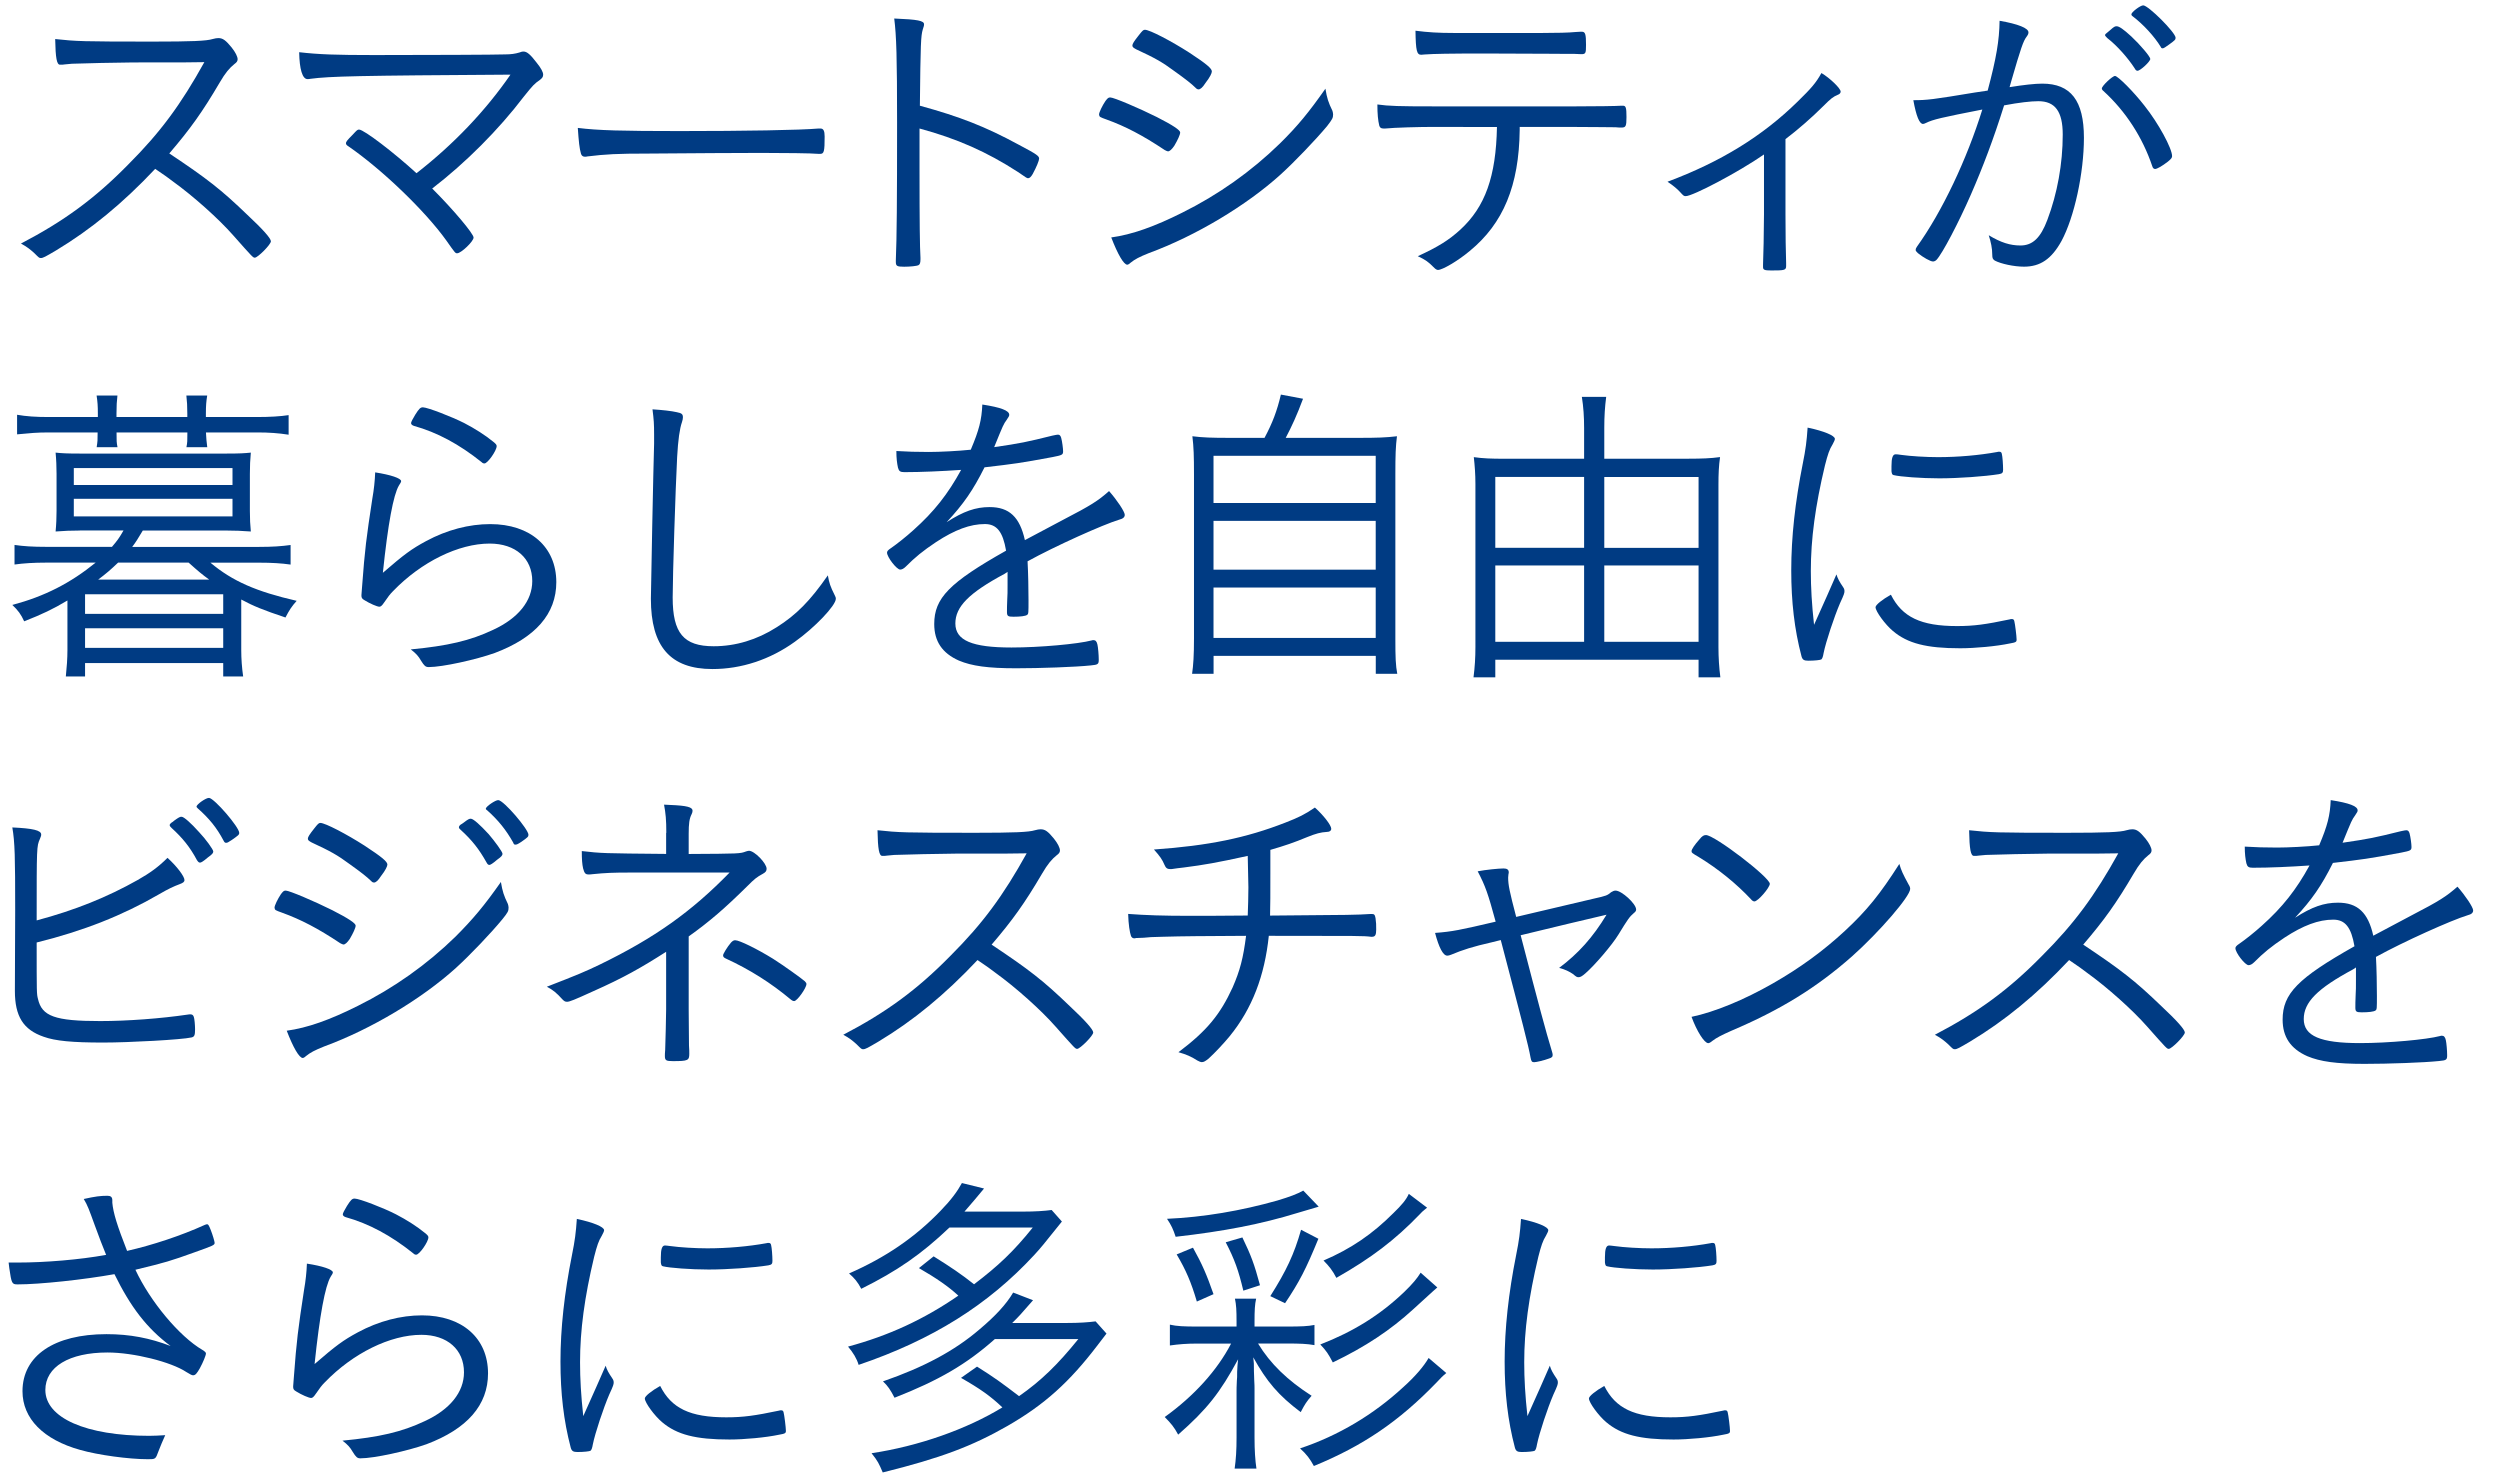
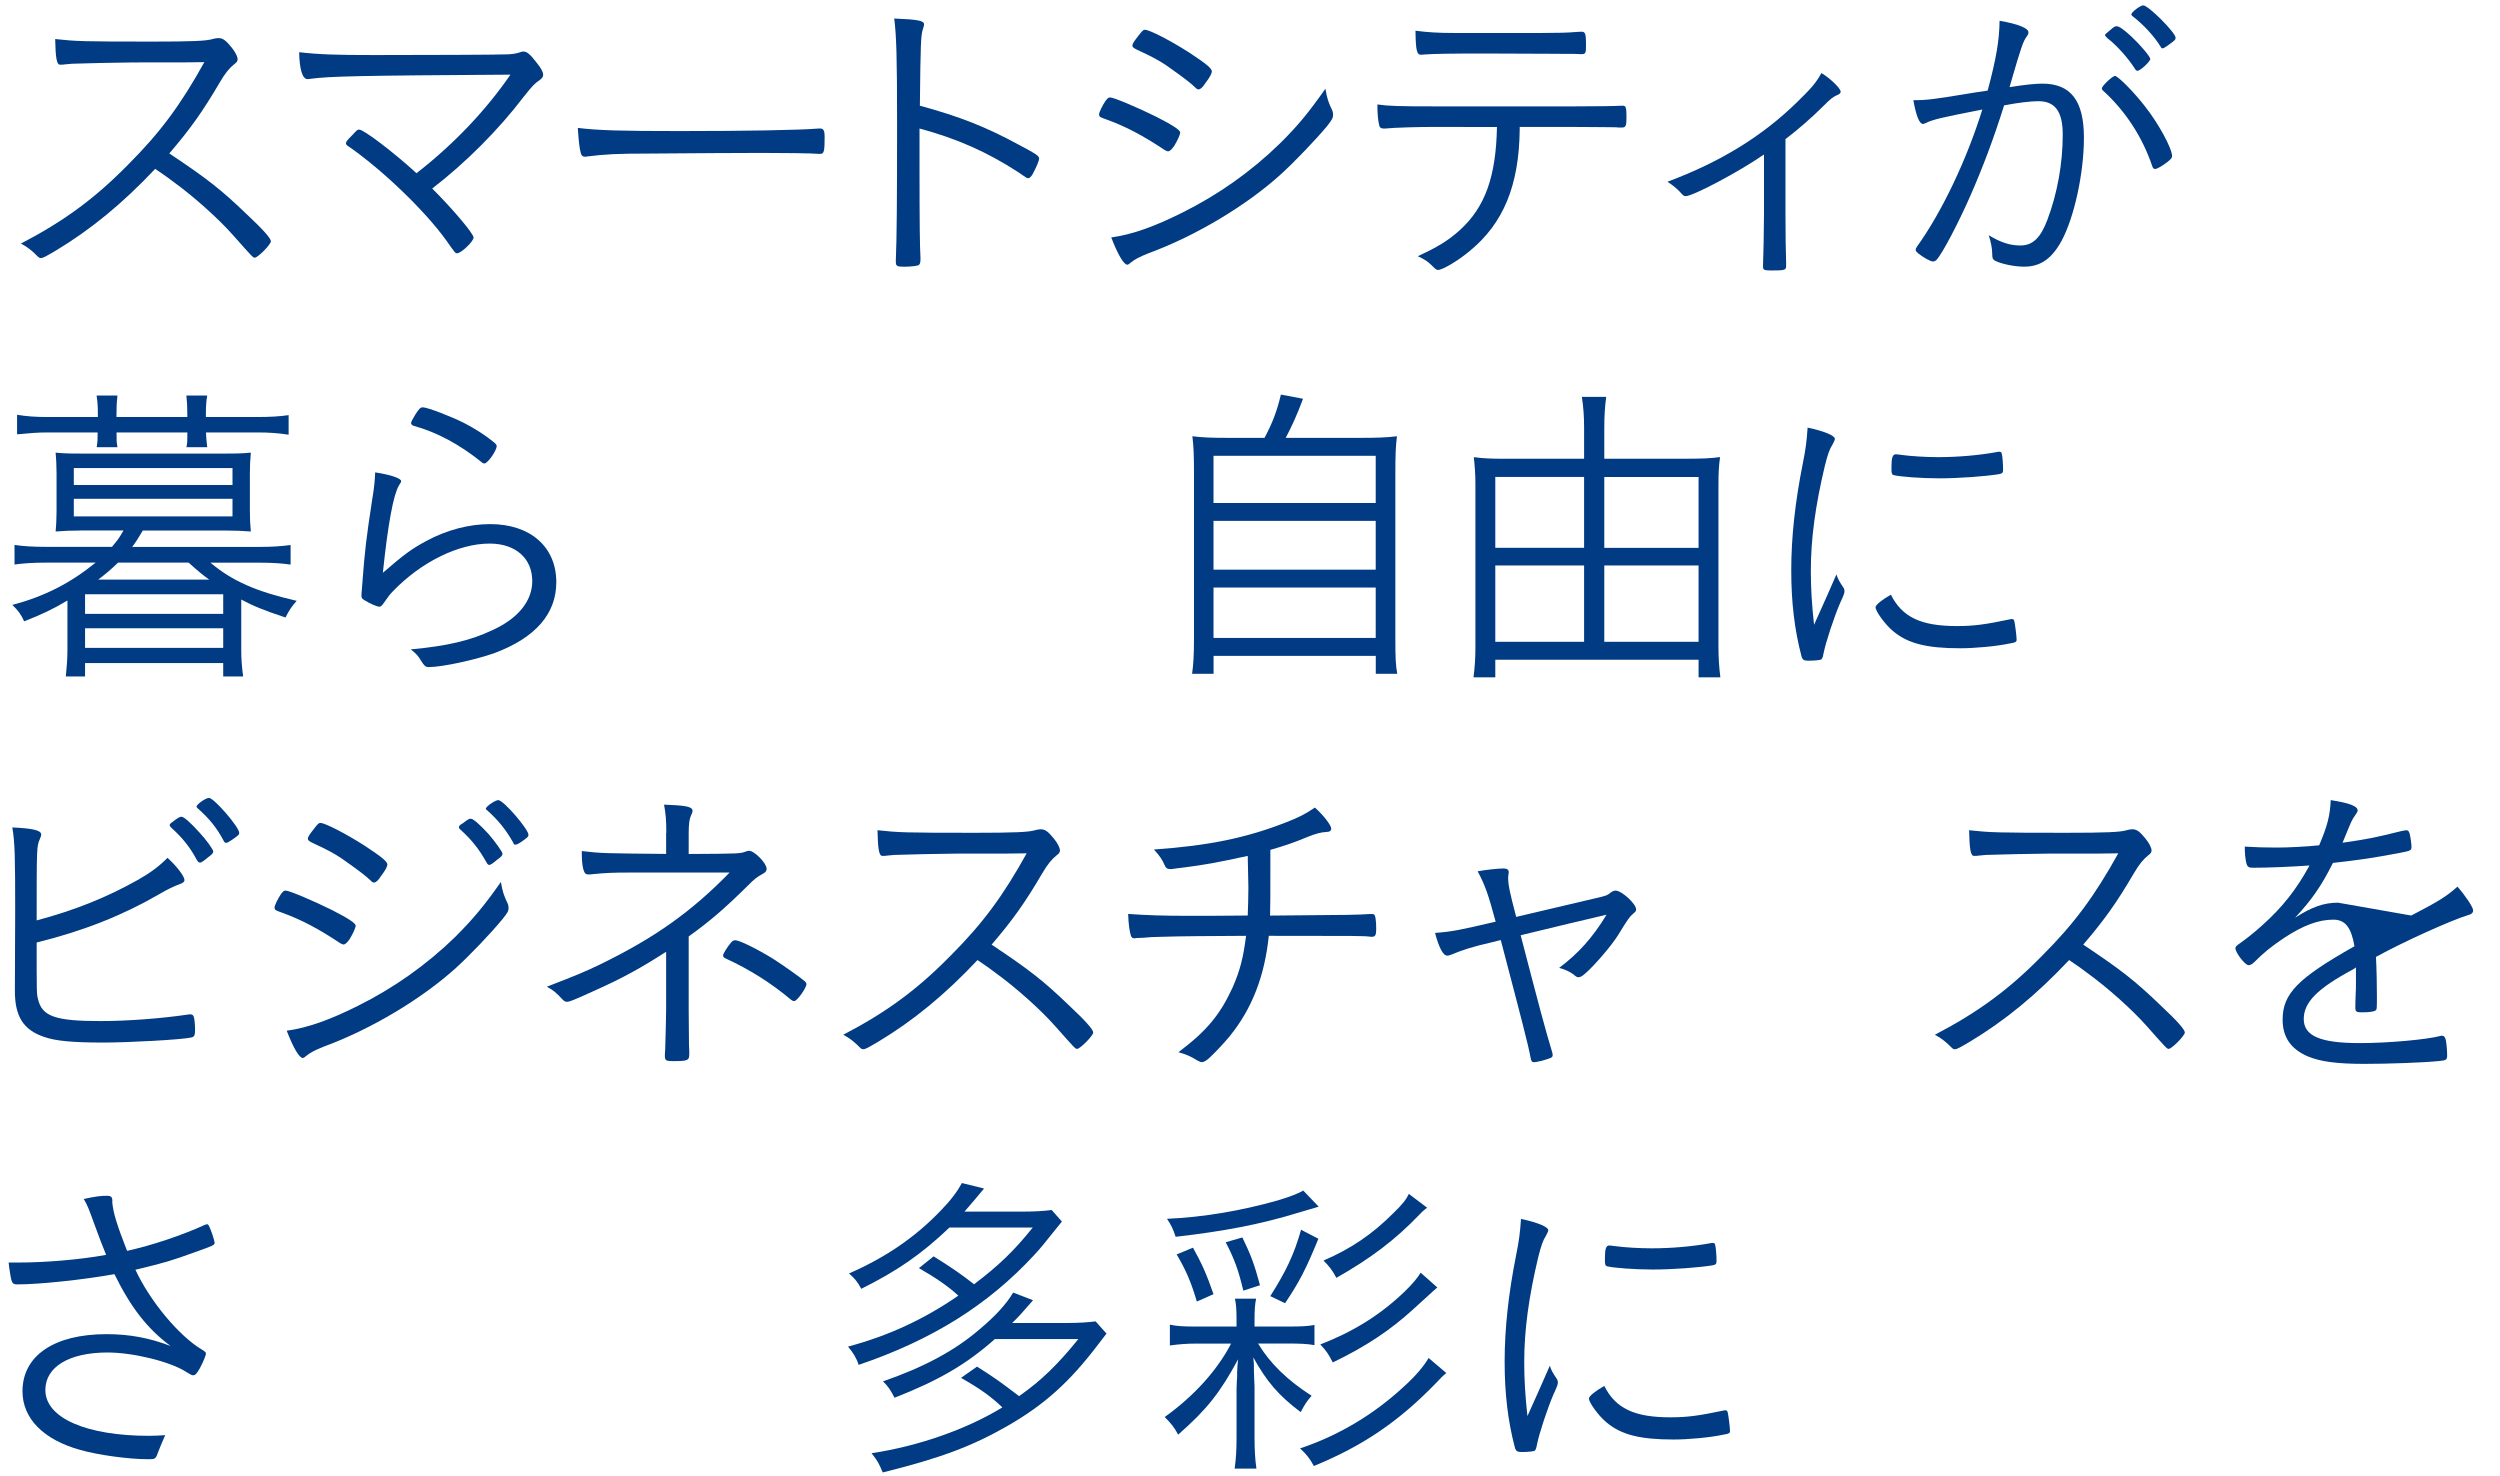
<svg xmlns="http://www.w3.org/2000/svg" version="1.1" id="ロゴB" x="0px" y="0px" width="420px" height="248px" viewBox="0 0 420 248" style="enable-background:new 0 0 420 248;" xml:space="preserve">
  <style type="text/css">
	.st0{fill:#003B83;}
</style>
  <g>
    <path class="st0" d="M9.44,42.06c-1.83,1.08-2.21,1.29-2.58,1.29c-0.27,0-0.32-0.05-1.08-0.81c-0.65-0.59-1.24-1.08-2.26-1.62   c7.22-3.77,12.39-7.54,18.04-13.3c5.39-5.39,8.83-10.07,12.77-17.18c-2.69,0.05-2.69,0.05-11.96,0.05c-2.05,0-8.89,0.16-10.29,0.22   c-0.59,0.05-0.7,0.05-1.19,0.11c-0.38,0.05-0.38,0.05-0.65,0.05c-0.11,0-0.16,0-0.16,0c-0.54,0-0.75-1.08-0.81-4.31   c3.5,0.38,4.58,0.43,16.32,0.43c6.68,0,9.1-0.11,10.13-0.43c0.43-0.11,0.65-0.16,0.97-0.16c0.75,0,1.24,0.38,2.21,1.56   c0.65,0.81,1.02,1.56,1.02,1.99c0,0.32-0.16,0.54-0.54,0.81c-0.81,0.65-1.51,1.45-2.48,3.12c-2.91,4.96-4.96,7.81-8.46,11.9   c6.3,4.2,8.67,6.03,13.14,10.34c2.59,2.42,3.93,3.93,3.93,4.42c0,0.54-2.21,2.75-2.69,2.75c-0.32,0-0.32,0-3.66-3.77   c-2.42-2.75-6.62-6.52-10.13-9.05c-0.54-0.43-1.45-1.08-2.96-2.1C20.59,34.19,15.26,38.55,9.44,42.06z" />
    <path class="st0" d="M85.76,12.54c-25.58,0.16-30.38,0.27-33.61,0.7c-0.16,0.05-0.38,0.05-0.49,0.05c-0.86,0-1.35-1.67-1.4-4.52   c3.29,0.38,6.19,0.48,12.6,0.48c8.56,0,20.74-0.05,21.98-0.11c1.02,0,1.72-0.11,2.42-0.32c0.43-0.16,0.48-0.16,0.7-0.16   c0.59,0,1.18,0.54,2.21,1.89c0.7,0.86,1.08,1.56,1.08,1.99c0,0.38-0.16,0.59-0.59,0.92c-0.86,0.59-1.13,0.86-2.64,2.75   c-4.26,5.6-9.8,11.15-15.41,15.46c3.55,3.55,6.95,7.59,6.95,8.24c0,0.65-2.1,2.64-2.75,2.64c-0.32,0-0.32,0-1.83-2.15   c-3.55-4.96-10.83-11.96-16.48-15.84c-0.27-0.16-0.38-0.32-0.38-0.48c0-0.27,0.22-0.54,1.13-1.45c0.75-0.81,0.81-0.86,1.08-0.86   c0.81,0,5.93,3.93,9.64,7.33C76.23,24.23,81.56,18.62,85.76,12.54z" />
    <path class="st0" d="M114.2,22.02c10.83,0,20.31-0.16,23.32-0.43c0.11,0,0.22,0,0.32,0c0.49,0,0.7,0.38,0.7,1.35   c0,2.53-0.11,2.91-0.75,2.91c-0.05,0-0.16,0-0.27,0c-1.08-0.11-5.92-0.16-9.64-0.16c-0.81,0-14.27,0.05-18.85,0.11   c-5.44,0-7.27,0.11-10.34,0.48c-0.16,0.05-0.32,0.05-0.43,0.05c-0.32,0-0.54-0.16-0.65-0.48c-0.27-0.92-0.38-2.05-0.54-4.36   C100.46,21.91,104.45,22.02,114.2,22.02z" />
    <path class="st0" d="M154.48,28.43c0,9.1,0.05,12.98,0.16,14.87c0,0.11,0,0.22,0,0.27c0,0.59-0.11,0.86-0.32,0.97   c-0.27,0.16-1.46,0.27-2.42,0.27c-1.19,0-1.4-0.11-1.4-0.81c0-0.05,0-0.16,0-0.27c0.16-3.82,0.21-9.91,0.21-23.11   c0-10.99-0.11-14.6-0.48-17.51c3.99,0.16,5.01,0.38,5.01,0.97c0,0.22,0,0.22-0.21,0.86c-0.32,1.08-0.38,2.26-0.49,12.82   c6.68,1.83,10.99,3.5,16.64,6.57c3.07,1.62,3.39,1.89,3.39,2.32c0,0.32-0.43,1.4-1.08,2.59c-0.27,0.48-0.54,0.7-0.75,0.7   s-0.22,0-1.78-1.08c-5.17-3.34-10.13-5.55-16.48-7.27C154.48,22.34,154.48,26.76,154.48,28.43z" />
    <path class="st0" d="M185.72,16.96c0.38-0.48,0.48-0.59,0.81-0.59c0.59,0,4.79,1.78,7.81,3.29c2.75,1.4,3.93,2.21,3.93,2.59   s-0.43,1.29-0.97,2.21c-0.43,0.65-0.81,0.97-1.08,0.97c-0.11,0-0.32-0.11-0.54-0.22c-3.72-2.48-6.62-3.99-9.75-5.12   c-1.18-0.43-1.24-0.43-1.29-0.86C184.64,18.89,185.18,17.76,185.72,16.96z M223.85,18.62c0.05,0.16,0.11,0.43,0.11,0.59   c0,0.59-0.11,0.81-1.02,1.99c-1.94,2.32-5.44,5.98-7.81,8.13c-5.71,5.17-14.22,10.29-22.14,13.2c-1.62,0.65-2.32,1.02-3.07,1.62   c-0.22,0.22-0.43,0.32-0.54,0.32c-0.59,0-1.62-1.78-2.69-4.58c3.5-0.48,7.27-1.83,11.9-4.15c6.09-3.02,11.63-6.95,16.43-11.63   c2.96-2.91,4.9-5.28,7.65-9.21C222.94,16.52,223.15,17.17,223.85,18.62z M202.52,13.94c-0.48,0.75-0.86,1.08-1.18,1.08   c-0.11,0-0.27-0.05-0.43-0.22c-0.75-0.75-1.89-1.62-3.61-2.85c-2.1-1.56-3.29-2.21-6.41-3.66c-0.49-0.27-0.65-0.38-0.65-0.65   c0-0.27,0.27-0.7,1.08-1.72c0.59-0.75,0.75-0.92,1.02-0.92c0.81,0,4.42,1.89,7.43,3.82c2.96,1.94,3.82,2.69,3.82,3.18   C203.6,12.27,203.28,12.97,202.52,13.94z" />
    <path class="st0" d="M240.87,21.32c-2.37,0-6.62,0.11-8.13,0.27c-0.16,0-0.27,0-0.32,0c-0.43,0-0.59-0.16-0.7-0.48   c-0.21-0.86-0.32-1.94-0.32-3.56c1.89,0.27,3.72,0.32,9.37,0.32h23.97c3.23,0,6.89-0.05,7.65-0.11c0.11,0,0.22,0,0.27,0   c0.48,0,0.59,0.32,0.59,1.89s-0.11,1.78-0.86,1.78c-0.21,0-0.54,0-0.97-0.05c-0.92,0-3.61-0.05-6.52-0.05h-9.59   c0,0.22,0,0.22,0,0.48c-0.11,9.37-2.75,15.73-8.4,20.36c-1.99,1.67-4.58,3.18-5.33,3.18c-0.16,0-0.38-0.11-0.59-0.32   c-1.08-1.08-1.45-1.35-2.8-1.99c3.39-1.56,5.22-2.69,7.16-4.47c4.15-3.82,5.98-8.89,6.14-17.24H240.87z M262.04,9.04   c-0.65,0-10.93-0.05-12.55-0.05c-6.03,0-8.56,0.05-10.13,0.16c-0.48,0.05-0.59,0.05-0.59,0.05c-0.75,0-0.92-0.65-0.97-4.04   c2.05,0.27,3.88,0.38,6.46,0.38h14.81c2.32,0,4.58-0.05,5.6-0.16c0.65-0.05,0.97-0.05,1.08-0.05c0.59,0,0.7,0.43,0.7,2.21   c0,1.4-0.05,1.56-0.81,1.56c-0.11,0-0.27,0-1.19-0.05H262.04z" />
    <path class="st0" d="M296.35,25.95c-4.36,3.02-11.96,7-13.14,7c-0.32,0-0.38-0.05-0.97-0.7c-0.38-0.43-1.13-1.08-2.1-1.72   c8.94-3.34,15.94-7.65,21.87-13.47c2.26-2.21,3.07-3.12,3.99-4.79c1.45,0.86,3.23,2.59,3.23,3.12c0,0.22-0.16,0.43-0.49,0.54   c-0.75,0.32-1.13,0.59-2.42,1.89c-1.94,1.94-4.36,4.04-6.36,5.55v12.6c0,3.29,0.05,6.52,0.11,8.24c0,0.22,0,0.38,0,0.48   c0,0.7-0.27,0.75-2.48,0.75c-1.19,0-1.4-0.11-1.4-0.59c0-0.05,0-0.22,0-0.38c0.05-0.75,0.16-6.09,0.16-8.51V25.95z" />
    <path class="st0" d="M335.93,3.49c3.12,0.54,4.85,1.24,4.85,1.94c0,0.22-0.05,0.38-0.32,0.75c-0.54,0.7-0.97,1.94-2.53,7.33   c-0.16,0.54-0.21,0.75-0.32,1.13c2.37-0.38,4.26-0.59,5.49-0.59c4.79,0,7,2.85,7,9.1c0,5.93-1.62,13.36-3.77,17.34   c-1.67,3.02-3.55,4.31-6.3,4.31c-1.67,0-3.88-0.48-4.9-1.02c-0.32-0.22-0.43-0.38-0.43-0.97c0-1.13-0.22-2.1-0.59-3.29   c2.05,1.24,3.61,1.72,5.33,1.72c2.05,0,3.39-1.29,4.52-4.31c1.67-4.42,2.58-9.43,2.58-14.33c0-3.88-1.29-5.6-4.09-5.6   c-1.24,0-3.23,0.22-5.76,0.7c-1.78,5.66-3.55,10.34-5.6,15.03s-4.79,9.91-5.76,10.93c-0.16,0.16-0.38,0.27-0.59,0.27   c-0.43,0-1.67-0.7-2.53-1.4c-0.27-0.27-0.38-0.38-0.38-0.54s0.05-0.32,0.21-0.54c4.26-5.93,8.4-14.71,10.99-23.05   c-6.89,1.35-8.29,1.67-9.48,2.26c-0.22,0.11-0.38,0.16-0.49,0.16c-0.59,0-1.13-1.29-1.62-3.99c2.32,0,3.23-0.11,10.34-1.29   c0.7-0.11,0.7-0.11,2.15-0.32C335.39,9.74,335.88,6.83,335.93,3.49z M361.57,27.89c-1.62-4.79-4.42-9.16-8.19-12.6   c-0.21-0.16-0.27-0.32-0.27-0.43c0-0.43,1.78-2.1,2.21-2.1c0.48,0,3.12,2.64,4.96,5.01c2.32,2.91,4.63,7.16,4.63,8.46   c0,0.27-0.16,0.48-0.7,0.92c-0.97,0.75-1.83,1.24-2.16,1.24C361.84,28.37,361.68,28.27,361.57,27.89z M358.61,11.46   c-1.08-1.67-2.91-3.77-4.58-5.06c-0.21-0.22-0.38-0.38-0.38-0.48c0-0.16,0-0.16,0.86-0.86c0.65-0.59,0.81-0.65,1.08-0.65   c0.43,0,1.13,0.48,2.48,1.72c1.45,1.35,3.18,3.39,3.18,3.77c0,0.43-1.67,1.99-2.15,1.99C358.93,11.89,358.77,11.78,358.61,11.46z    M360.06,0.9c0.86,0,5.44,4.58,5.44,5.44c0,0.32-0.11,0.43-1.08,1.13c-0.59,0.43-0.92,0.65-1.08,0.65c-0.16,0-0.27-0.05-0.32-0.22   c-1.08-1.78-2.96-3.82-4.74-5.17c-0.16-0.11-0.21-0.22-0.21-0.32C358.07,2.04,359.58,0.9,360.06,0.9z" />
    <path class="st0" d="M13.43,89.13c-1.46,0-2.64,0.05-4.09,0.16c0.11-1.08,0.16-2.37,0.16-3.45v-6.25c0-1.08-0.05-2.42-0.16-3.55   c1.08,0.11,1.88,0.16,4.09,0.16h24.62c2.21,0,3.02-0.05,4.09-0.16c-0.11,1.19-0.16,2.21-0.16,3.55v6.25c0,1.35,0.05,2.32,0.16,3.45   c-1.45-0.11-2.75-0.16-4.15-0.16h-14c-0.81,1.35-1.13,1.89-1.78,2.75h21.33c2.21,0,3.77-0.11,5.28-0.32v3.29   c-1.51-0.22-3.18-0.32-5.28-0.32h-8.19c3.72,3.12,7.7,4.85,14.49,6.41c-0.86,0.97-1.24,1.56-1.88,2.8   c-3.72-1.24-5.44-1.94-7.43-3.02v8.51c0,1.45,0.11,2.96,0.32,4.42H37.5v-2.26H14.29v2.26h-3.23c0.16-1.51,0.27-3.07,0.27-4.42   v-8.35c-2.42,1.45-4.26,2.32-7.27,3.5c-0.54-1.19-1.02-1.83-1.99-2.75c5.44-1.45,9.75-3.66,14-7.11H7.77   c-2.15,0-3.82,0.11-5.33,0.32v-3.29c1.51,0.22,3.07,0.32,5.33,0.32h11.04c0.92-1.08,1.19-1.45,1.94-2.75H13.43z M16.44,69.47   c0-1.29-0.05-1.94-0.21-3.02h3.5c-0.11,1.02-0.16,1.62-0.16,3.07v0.54h11.9v-0.54c0-1.35-0.05-2.05-0.16-3.07h3.5   c-0.16,1.02-0.22,1.67-0.22,3.07v0.54h8.62c2.15,0,3.93-0.11,5.28-0.32v3.29c-1.72-0.27-3.34-0.38-5.22-0.38h-8.67   c0.05,1.13,0.11,1.56,0.22,2.48h-3.5c0.16-0.81,0.16-1.02,0.16-2.48h-11.9c0,1.51,0,1.62,0.16,2.48h-3.5   c0.16-1.08,0.16-1.08,0.16-2.48H8.09c-1.83,0-3.07,0.11-5.22,0.32v-3.29c1.51,0.27,3.18,0.38,5.28,0.38h8.29V69.47z M12.4,81.48   h26.66v-2.85H12.4V81.48z M12.4,86.76h26.66V83.8H12.4V86.76z M14.29,103.13H37.5v-3.29H14.29V103.13z M14.29,108.84H37.5v-3.29   H14.29V108.84z M19.84,94.52c-1.24,1.19-1.99,1.83-3.34,2.85h18.64c-1.19-0.86-1.83-1.4-3.45-2.85H19.84z" />
    <path class="st0" d="M67.39,80.83c0,0.16-0.11,0.32-0.38,0.75c-0.92,1.56-1.83,6.41-2.69,14.65c3.61-3.12,4.79-3.99,7.27-5.33   c3.5-1.89,7.22-2.85,10.77-2.85c6.73,0,11.1,3.82,11.1,9.75c0,5.33-3.5,9.32-10.34,11.9c-3.18,1.13-8.78,2.37-11.1,2.37   c-0.54,0-0.75-0.22-1.29-1.08c-0.43-0.75-0.81-1.19-1.72-1.89c6.19-0.59,9.96-1.45,13.84-3.29c4.2-1.94,6.57-4.85,6.57-8.19   c0-3.82-2.8-6.3-7.16-6.3c-5.22,0-11.47,3.07-16.21,7.97c-0.59,0.59-0.81,0.92-1.56,1.99c-0.32,0.48-0.54,0.65-0.75,0.65   c-0.38,0-1.62-0.54-2.48-1.08c-0.48-0.27-0.54-0.43-0.54-0.86c0-0.11,0.05-0.59,0.11-1.45c0.48-6.41,0.7-8.03,1.72-14.76   c0.27-1.51,0.43-3.02,0.48-4.42C65.62,79.76,67.39,80.35,67.39,80.83z M78,71.08c1.78,0.92,3.55,2.05,4.85,3.12   c0.48,0.38,0.59,0.54,0.59,0.75c0,0.75-1.51,2.91-2.05,2.91c-0.16,0-0.32-0.05-0.48-0.22c-3.77-3.02-7.49-5.01-11.37-6.09   c-0.32-0.11-0.48-0.27-0.48-0.48c0-0.16,0.27-0.7,0.7-1.4c0.65-1.02,0.86-1.24,1.29-1.24C71.86,68.45,75.9,70.01,78,71.08z" />
-     <path class="st0" d="M113.71,69.25c0.81,0.16,1.02,0.32,1.02,0.86c0,0.27-0.05,0.43-0.16,0.81c-0.38,1.08-0.65,2.96-0.81,5.87   c-0.27,5.12-0.75,19.98-0.75,23.59c0,5.98,1.83,8.19,6.89,8.19c3.66,0,7.27-1.08,10.56-3.18c3.34-2.1,5.66-4.47,8.62-8.73   c0.22,1.29,0.43,1.89,1.13,3.29c0.16,0.32,0.21,0.43,0.21,0.65c0,1.13-3.55,4.85-6.89,7.22c-4.2,3.02-9,4.58-13.84,4.58   c-7.06,0-10.34-3.77-10.34-11.8c0-1.35,0.43-22.84,0.54-26.07c0-0.38,0-1.08,0-1.56c0-1.72-0.05-2.48-0.27-4.2   C111.34,68.88,112.8,69.04,113.71,69.25z" />
-     <path class="st0" d="M178.56,87.35c4.79-2.48,5.93-3.23,7.76-4.85c1.29,1.45,2.64,3.45,2.64,3.99c0,0.38-0.27,0.65-0.92,0.81   c-2.69,0.81-10.83,4.47-15.41,7c0.11,1.94,0.16,4.79,0.16,6.57c0,2.05,0,2.26-0.22,2.42c-0.27,0.22-1.18,0.32-2.32,0.32   c-0.92,0-1.08-0.11-1.08-0.81c0-0.43,0-1.13,0.05-2.15c0.05-0.54,0.05-1.35,0.05-2.53c0-0.97,0-1.45,0-2.05   c-0.16,0.11-0.21,0.16-0.48,0.32c-6.03,3.23-8.29,5.55-8.29,8.35c0,2.85,2.8,4.04,9.43,4.04c4.74,0,11.2-0.59,13.47-1.19   c0.11-0.05,0.22-0.05,0.32-0.05c0.32,0,0.54,0.22,0.65,0.75c0.11,0.48,0.22,1.78,0.22,2.53c0,0.75-0.11,0.86-1.35,0.97   c-2.53,0.27-8.56,0.48-12.55,0.48c-4.69,0-7.43-0.38-9.59-1.29c-2.8-1.24-4.15-3.23-4.15-6.14c0-4.36,2.53-6.95,12.07-12.33   c-0.54-3.18-1.56-4.47-3.56-4.47c-2.48,0-5.06,0.97-8.19,3.02c-2.26,1.51-3.5,2.53-5.12,4.15c-0.32,0.32-0.65,0.48-0.92,0.48   c-0.59,0-2.21-2.1-2.21-2.85c0-0.22,0.16-0.43,0.65-0.75c1.02-0.7,2.58-1.94,3.77-3.02c3.5-3.12,5.82-6.09,8.03-10.13   c-3.18,0.22-6.73,0.38-9.53,0.38c-0.7,0-0.92-0.16-1.08-0.75c-0.16-0.75-0.27-1.56-0.27-2.8c1.94,0.11,3.23,0.16,5.44,0.16   c1.83,0,5.01-0.16,7.06-0.38c1.4-3.29,1.83-5.01,1.94-7.59c3.12,0.48,4.52,1.02,4.52,1.72c0,0.22-0.05,0.27-0.43,0.86   c-0.54,0.75-0.54,0.75-2.1,4.58c4.47-0.65,5.44-0.86,9.8-1.94c0.49-0.11,0.81-0.16,0.92-0.16c0.27,0,0.43,0.16,0.54,0.54   c0.16,0.59,0.32,1.78,0.32,2.26c0,0.59-0.16,0.65-1.78,0.97c-5.49,1.02-6.36,1.13-11.42,1.72c-1.94,3.88-3.55,6.19-6.36,9.21   c2.85-1.83,4.85-2.53,7.22-2.53c3.29,0,5.06,1.67,5.92,5.55L178.56,87.35z" />
    <path class="st0" d="M212.44,73.56c1.35-2.53,2.1-4.52,2.75-7.27l3.72,0.7c-1.02,2.75-1.89,4.63-2.91,6.57h12.44   c2.8,0,4.47-0.05,6.25-0.27c-0.22,1.72-0.27,3.18-0.27,6.41v27.58c0,3.18,0.05,4.52,0.32,5.92h-3.61v-3.02h-27.25v3.02h-3.61   c0.21-1.45,0.32-3.12,0.32-5.98V79.7c0-3.02-0.05-4.63-0.27-6.41c1.72,0.22,3.34,0.27,6.14,0.27H212.44z M203.87,84.5h27.25v-7.92   h-27.25V84.5z M203.87,95.7h27.25v-8.19h-27.25V95.7z M203.87,107.17h27.25v-8.46h-27.25V107.17z" />
    <path class="st0" d="M283.75,77.06c2.05,0,3.66-0.05,5.22-0.27c-0.21,1.45-0.27,2.8-0.27,4.63v27.31c0,1.72,0.11,3.45,0.32,5.06   h-3.66v-2.96h-34.15v2.96h-3.66c0.22-1.72,0.32-3.29,0.32-5.12V81.32c0-1.67-0.11-3.07-0.27-4.52c1.51,0.22,3.02,0.27,5.06,0.27   h13.47v-5.17c0-1.83-0.11-3.56-0.38-5.23h4.09c-0.22,1.72-0.32,3.23-0.32,5.23v5.17H283.75z M251.21,80.13v11.9h14.92v-11.9H251.21   z M251.21,95v12.82h14.92V95H251.21z M285.36,92.04v-11.9h-15.84v11.9H285.36z M285.36,107.82V95h-15.84v12.82H285.36z" />
    <path class="st0" d="M306.96,100.06c1.24-2.85,1.24-2.85,1.56-3.56c0.22,0.7,0.48,1.19,1.13,2.15c0.16,0.22,0.22,0.43,0.22,0.65   c0,0.32-0.05,0.54-0.75,2.05c-0.97,2.26-2.37,6.46-2.75,8.35c-0.11,0.65-0.22,0.92-0.38,1.08c-0.16,0.11-1.13,0.22-2.21,0.22   c-0.7,0-0.97-0.16-1.13-0.75c-1.19-4.52-1.72-9.16-1.72-14.44c0-5.55,0.65-11.47,1.94-17.94c0.49-2.42,0.65-3.72,0.81-6.03   c2.8,0.59,4.58,1.35,4.58,1.89c0,0.16-0.11,0.43-0.38,0.92c-0.54,0.86-0.81,1.67-1.29,3.55c-1.62,6.79-2.37,12.33-2.37,17.72   c0,2.8,0.16,5.6,0.54,9.05L306.96,100.06z M328.77,105.18c2.85,0,4.79-0.27,8.89-1.13c0.11-0.05,0.22-0.05,0.32-0.05   c0.27,0,0.38,0.11,0.43,0.38c0.11,0.38,0.38,2.53,0.38,3.07c0,0.38-0.11,0.48-1.13,0.65c-2.26,0.48-5.87,0.81-8.35,0.81   c-5.66,0-8.83-0.81-11.31-2.91c-1.29-1.08-2.91-3.29-2.91-3.99c0-0.38,1.13-1.29,2.58-2.1   C319.56,103.67,322.69,105.18,328.77,105.18z M319.4,76.42c1.56,0.22,4.2,0.38,6.19,0.38c3.39,0,6.95-0.32,9.91-0.86   c0.22-0.05,0.22-0.05,0.38-0.05c0.27,0,0.38,0.11,0.43,0.38c0.11,0.38,0.21,1.83,0.21,2.64c0,0.48-0.11,0.65-0.7,0.75   c-2.37,0.38-6.79,0.7-10.02,0.7c-3.02,0-6.57-0.27-7.65-0.54c-0.27-0.05-0.32-0.22-0.38-0.65c0-0.22,0-0.38,0-0.59   c0-0.11,0-0.22,0-0.27c0-1.4,0.21-1.99,0.7-1.99C318.65,76.31,318.97,76.36,319.4,76.42z" />
    <path class="st0" d="M2.55,152.85c0-8.83-0.05-11.37-0.48-13.84c3.45,0.16,4.85,0.48,4.85,1.19c0,0.22-0.05,0.32-0.22,0.75   c-0.54,1.24-0.54,1.24-0.54,13.68c6.46-1.72,11.9-3.93,16.97-6.79c2.1-1.19,3.5-2.21,5.01-3.72c1.56,1.4,2.85,3.12,2.85,3.72   c0,0.32-0.22,0.48-0.81,0.7c-1.02,0.38-1.94,0.81-3.5,1.72c-6.03,3.5-12.66,6.14-20.52,8.08c0,8.62,0,8.62,0.22,9.48   c0.65,2.91,2.85,3.72,10.45,3.72c4.58,0,10.23-0.43,14.65-1.08c0.27-0.05,0.38-0.05,0.49-0.05c0.32,0,0.48,0.11,0.59,0.43   c0.11,0.27,0.21,1.4,0.21,2.1c0,0.97-0.11,1.24-0.59,1.35c-1.62,0.38-10.5,0.86-14.87,0.86c-5.17,0-8.03-0.27-9.96-0.97   c-3.45-1.18-4.85-3.45-4.85-7.7L2.55,152.85z M28.83,138.19c0.11-0.05,0.27-0.16,0.43-0.32c0.75-0.54,1.02-0.7,1.29-0.65   c0.38,0.05,1.51,1.02,2.91,2.59c1.08,1.13,2.37,2.91,2.37,3.23c0,0.27-0.16,0.48-0.92,1.02c-0.75,0.65-1.13,0.86-1.29,0.86   c-0.22,0-0.32-0.11-0.54-0.43c-1.18-2.21-2.42-3.72-4.25-5.39c-0.22-0.22-0.32-0.32-0.32-0.48S28.62,138.36,28.83,138.19z    M35.13,134.05c0.86,0.05,5.06,4.9,5.06,5.87c0,0.32-0.16,0.43-1.24,1.19c-0.65,0.43-0.75,0.48-0.97,0.48   c-0.16,0-0.27-0.05-0.43-0.38c-1.13-2.15-2.42-3.72-4.31-5.39c-0.16-0.16-0.22-0.22-0.22-0.32   C33.03,135.12,34.65,133.99,35.13,134.05z" />
    <path class="st0" d="M47.2,150.21c0.38-0.48,0.48-0.59,0.81-0.59c0.59,0,4.79,1.78,7.81,3.29c2.75,1.4,3.93,2.21,3.93,2.59   s-0.43,1.29-0.97,2.21c-0.43,0.65-0.81,0.97-1.08,0.97c-0.11,0-0.32-0.11-0.54-0.22c-3.72-2.48-6.63-3.99-9.75-5.12   c-1.18-0.43-1.24-0.43-1.29-0.86C46.12,152.14,46.66,151.01,47.2,150.21z M85.33,151.88c0.05,0.16,0.11,0.43,0.11,0.59   c0,0.59-0.11,0.81-1.02,1.94c-1.94,2.37-5.44,6.03-7.81,8.19c-5.71,5.17-14.22,10.29-22.14,13.2c-1.62,0.65-2.32,1.02-3.07,1.62   c-0.22,0.22-0.43,0.32-0.54,0.32c-0.59,0-1.62-1.78-2.69-4.58c3.5-0.48,7.27-1.83,11.9-4.15c6.09-3.02,11.63-6.95,16.43-11.63   c2.96-2.96,4.9-5.28,7.65-9.21C84.42,149.77,84.63,150.42,85.33,151.88z M64,147.19c-0.48,0.75-0.86,1.08-1.18,1.08   c-0.11,0-0.27-0.05-0.43-0.22c-0.75-0.75-1.89-1.62-3.61-2.85c-2.1-1.56-3.29-2.21-6.41-3.66c-0.49-0.27-0.65-0.38-0.65-0.65   c0-0.27,0.27-0.7,1.08-1.72c0.59-0.75,0.75-0.92,1.02-0.92c0.81,0,4.42,1.89,7.43,3.82c2.96,1.94,3.83,2.69,3.83,3.18   C65.08,145.52,64.76,146.22,64,147.19z M77.41,138.52c0.11-0.05,0.27-0.16,0.49-0.32c0.7-0.54,0.97-0.7,1.24-0.65   c0.43,0.05,1.51,1.02,2.96,2.59c1.02,1.19,2.32,2.96,2.32,3.29c0,0.27-0.16,0.48-0.92,1.02c-0.75,0.65-1.13,0.86-1.29,0.86   c-0.16,0-0.32-0.11-0.48-0.43c-1.24-2.21-2.42-3.72-4.31-5.44c-0.21-0.16-0.32-0.32-0.32-0.43   C77.09,138.84,77.2,138.68,77.41,138.52z M83.72,134.42c0.92,0.05,5.06,4.9,5.06,5.82c0,0.32-0.11,0.43-1.18,1.18   c-0.65,0.43-0.81,0.48-1.02,0.48c-0.16,0-0.27-0.05-0.38-0.38c-1.19-2.1-2.48-3.72-4.36-5.39c-0.16-0.11-0.22-0.16-0.22-0.27   C81.61,135.5,83.28,134.37,83.72,134.42z" />
    <path class="st0" d="M111.94,139.92c0-2.21-0.11-3.29-0.38-4.74l0.97,0.05c2.91,0.11,3.82,0.38,3.82,0.97   c0,0.16-0.05,0.38-0.16,0.59c-0.38,0.75-0.49,1.56-0.49,3.29v3.39c8.62-0.05,8.62-0.05,9.64-0.43c0.16-0.05,0.38-0.11,0.49-0.11   c0.92,0,2.96,2.1,2.96,3.02c0,0.38-0.16,0.59-0.65,0.86c-0.92,0.48-1.4,0.86-2.58,2.05c-3.77,3.72-6.3,5.92-9.86,8.46v12.28   c0,1.89,0.05,4.9,0.05,6.03c0.05,0.65,0.05,1.08,0.05,1.4c0,1.13-0.22,1.24-2.75,1.24c-1.13,0-1.35-0.11-1.35-0.86   c0-0.16,0-0.59,0.05-1.02c0.05-1.24,0.16-5.82,0.16-6.79v-9.7c-4.2,2.69-7.27,4.42-12.23,6.62c-3.18,1.45-3.99,1.78-4.42,1.78   c-0.32,0-0.48-0.11-0.75-0.38c-1.02-1.13-1.62-1.62-2.64-2.15c5.28-2.05,6.41-2.53,8.89-3.72c9.21-4.47,15.41-8.89,21.81-15.46   h-16.8c-2.64,0-4.04,0.05-6.19,0.27c-0.22,0.05-0.59,0.05-0.7,0.05c-0.54,0-0.7-0.22-0.92-1.02c-0.16-0.7-0.22-1.56-0.22-2.91   c3.34,0.38,3.5,0.38,14.17,0.48V139.92z M122.82,158.34c0.27-0.27,0.43-0.38,0.7-0.38c0.7,0,3.66,1.45,6.36,3.12   c1.78,1.13,4.79,3.29,5.33,3.77c0.21,0.22,0.27,0.32,0.27,0.48c0,0.65-1.56,2.85-2.05,2.85c-0.16,0-0.32-0.05-0.59-0.27   c-3.29-2.75-6.84-5.01-10.93-6.89c-0.32-0.16-0.43-0.27-0.43-0.54C121.47,160.28,122.17,159.09,122.82,158.34z" />
    <path class="st0" d="M147.59,174.98c-1.83,1.08-2.21,1.29-2.58,1.29c-0.27,0-0.32-0.05-1.08-0.81c-0.65-0.59-1.24-1.08-2.26-1.62   c7.22-3.77,12.39-7.54,18.04-13.3c5.39-5.39,8.83-10.07,12.77-17.18c-2.69,0.05-2.69,0.05-11.96,0.05c-2.05,0-8.89,0.16-10.29,0.22   c-0.59,0.05-0.7,0.05-1.19,0.11c-0.38,0.05-0.38,0.05-0.65,0.05c-0.11,0-0.16,0-0.16,0c-0.54,0-0.75-1.08-0.81-4.31   c3.5,0.38,4.58,0.43,16.32,0.43c6.68,0,9.1-0.11,10.13-0.43c0.43-0.11,0.65-0.16,0.97-0.16c0.75,0,1.24,0.38,2.21,1.56   c0.65,0.81,1.02,1.56,1.02,1.99c0,0.32-0.16,0.54-0.54,0.81c-0.81,0.65-1.51,1.45-2.48,3.12c-2.91,4.96-4.96,7.81-8.46,11.9   c6.3,4.2,8.67,6.03,13.14,10.34c2.59,2.42,3.93,3.93,3.93,4.42c0,0.54-2.21,2.75-2.69,2.75c-0.32,0-0.32,0-3.66-3.77   c-2.42-2.75-6.62-6.52-10.13-9.05c-0.54-0.43-1.45-1.08-2.96-2.1C158.74,167.12,153.41,171.48,147.59,174.98z" />
    <path class="st0" d="M198.87,145.74c-0.86,0.11-1.45,0.16-1.72,0.22c-0.22,0.05-0.38,0.05-0.54,0.05c-0.48,0-0.75-0.16-0.97-0.7   c-0.38-0.92-0.81-1.51-1.78-2.59c9.21-0.65,15.46-1.94,22.08-4.52c2.21-0.86,3.23-1.35,4.96-2.53c1.4,1.24,2.75,2.96,2.75,3.56   c0,0.32-0.27,0.54-0.81,0.54c-0.92,0.05-1.78,0.27-3.23,0.86c-2.21,0.92-3.77,1.45-6.19,2.15c0,0.32,0,0.32,0,1.94   c0,0.22,0,0.92,0,1.99c0,3.77,0,5.12-0.05,7.11c14.22-0.11,14.22-0.11,16.91-0.27c0.05,0,0.16,0,0.16,0c0.43,0,0.54,0.11,0.65,0.7   c0.11,0.81,0.11,1.08,0.11,1.94s-0.16,1.19-0.7,1.19c-0.05,0-0.11,0-0.16,0c-1.35-0.16-1.83-0.16-17.18-0.16   c-0.7,6.73-2.8,12.23-6.57,16.86c-0.92,1.13-2.53,2.85-3.55,3.77c-0.54,0.43-0.81,0.59-1.13,0.59c-0.22,0-0.43-0.11-0.75-0.27   c-1.08-0.7-1.88-1.02-3.18-1.4c4.74-3.56,7-6.3,9.1-10.88c1.24-2.85,1.78-4.9,2.26-8.67c-7.7,0.05-10.34,0.05-14.11,0.16   c-1.88,0.05-2.05,0.05-3.07,0.16c-0.86,0.05-0.86,0.05-1.29,0.05c-0.16,0.05-0.27,0.05-0.32,0.05c-0.27,0-0.43-0.16-0.54-0.38   c-0.22-0.65-0.43-1.94-0.48-3.72c2.91,0.22,5.92,0.32,10.34,0.32c2.15,0,4.96,0,9.75-0.05c0.05-1.51,0.11-3.12,0.11-4.74   c0-0.38-0.05-2.15-0.11-5.28C204.41,144.93,202.31,145.3,198.87,145.74z" />
    <path class="st0" d="M250.68,158.29c-3.29,0.75-4.96,1.29-6.89,2.1c-0.27,0.11-0.49,0.16-0.65,0.16c-0.7,0-1.4-1.35-2.05-3.82   c2.91-0.22,4.15-0.48,10.18-1.89c-1.29-4.74-1.72-5.98-3.02-8.46c1.4-0.27,3.55-0.48,4.36-0.48c0.59,0,0.86,0.22,0.86,0.65   c0,0.05,0,0.16-0.05,0.32c0,0.16-0.05,0.43-0.05,0.54c0,1.24,0.22,2.32,1.35,6.63l13.04-3.07c2.15-0.48,2.26-0.54,2.91-1.08   c0.27-0.16,0.48-0.27,0.75-0.27c1.02,0,3.45,2.21,3.45,3.18c0,0.22-0.11,0.38-0.38,0.59c-0.75,0.65-0.97,0.97-2.59,3.61   c-1.08,1.78-4.04,5.22-5.55,6.52c-0.54,0.48-0.86,0.65-1.13,0.65c-0.32,0-0.38-0.05-0.97-0.54c-0.54-0.38-1.4-0.81-2.32-1.02   c3.23-2.42,5.66-5.12,7.97-8.94c-3.66,0.86-8.46,1.99-14.43,3.45c3.12,12.01,4.25,16.21,5.22,19.39c0.11,0.38,0.16,0.54,0.16,0.7   c0,0.32-0.11,0.48-0.7,0.65c-0.7,0.27-2.05,0.59-2.42,0.59s-0.48-0.16-0.59-0.75c-0.38-2.1-1.35-5.82-5.01-19.77L250.68,158.29z" />
-     <path class="st0" d="M294.74,151.44c-0.16,0-0.38-0.11-0.59-0.38c-2.37-2.53-5.44-5.06-8.73-7.06c-1.19-0.7-1.24-0.75-1.24-1.02   c0-0.27,0.48-1.02,1.35-1.99c0.43-0.54,0.7-0.7,1.08-0.7c1.51,0.05,10.72,7.11,10.72,8.19   C297.32,149.13,295.33,151.44,294.74,151.44z M320.64,148.59c0.21,0.32,0.27,0.54,0.27,0.75c0,1.24-5.17,7.22-9.75,11.31   c-6.03,5.33-12.12,9.05-20.36,12.55c-1.56,0.7-2.42,1.13-3.12,1.67c-0.32,0.27-0.54,0.38-0.7,0.38c-0.65,0-1.94-2.05-2.8-4.42   c3.88-0.81,8.83-2.85,13.63-5.6c4.63-2.64,8.51-5.49,12.12-8.83c3.72-3.45,5.92-6.19,9.16-11.26   C319.4,146.22,319.67,146.81,320.64,148.59z" />
    <path class="st0" d="M330.98,174.98c-1.83,1.08-2.21,1.29-2.58,1.29c-0.27,0-0.32-0.05-1.08-0.81c-0.65-0.59-1.24-1.08-2.26-1.62   c7.22-3.77,12.39-7.54,18.04-13.3c5.39-5.39,8.83-10.07,12.77-17.18c-2.69,0.05-2.69,0.05-11.96,0.05c-2.05,0-8.89,0.16-10.29,0.22   c-0.59,0.05-0.7,0.05-1.19,0.11c-0.38,0.05-0.38,0.05-0.65,0.05c-0.11,0-0.16,0-0.16,0c-0.54,0-0.75-1.08-0.81-4.31   c3.5,0.38,4.58,0.43,16.32,0.43c6.68,0,9.1-0.11,10.13-0.43c0.43-0.11,0.65-0.16,0.97-0.16c0.75,0,1.24,0.38,2.21,1.56   c0.65,0.81,1.02,1.56,1.02,1.99c0,0.32-0.16,0.54-0.54,0.81c-0.81,0.65-1.51,1.45-2.48,3.12c-2.91,4.96-4.96,7.81-8.46,11.9   c6.3,4.2,8.67,6.03,13.14,10.34c2.59,2.42,3.93,3.93,3.93,4.42c0,0.54-2.21,2.75-2.69,2.75c-0.32,0-0.32,0-3.66-3.77   c-2.42-2.75-6.62-6.52-10.13-9.05c-0.54-0.43-1.45-1.08-2.96-2.1C342.13,167.12,336.8,171.48,330.98,174.98z" />
-     <path class="st0" d="M405.09,153.81c4.79-2.48,5.92-3.23,7.76-4.85c1.29,1.45,2.64,3.45,2.64,3.99c0,0.38-0.27,0.65-0.92,0.81   c-2.69,0.81-10.83,4.47-15.41,7c0.11,1.94,0.16,4.79,0.16,6.57c0,2.05,0,2.26-0.22,2.42c-0.27,0.22-1.18,0.32-2.32,0.32   c-0.92,0-1.08-0.11-1.08-0.81c0-0.43,0-1.13,0.05-2.15c0.05-0.54,0.05-1.35,0.05-2.53c0-0.97,0-1.45,0-2.05   c-0.16,0.11-0.21,0.16-0.48,0.32c-6.03,3.23-8.29,5.55-8.29,8.35c0,2.85,2.8,4.04,9.43,4.04c4.74,0,11.2-0.59,13.47-1.19   c0.11-0.05,0.22-0.05,0.32-0.05c0.32,0,0.54,0.22,0.65,0.75c0.11,0.48,0.22,1.78,0.22,2.53c0,0.75-0.11,0.86-1.35,0.97   c-2.53,0.27-8.56,0.48-12.55,0.48c-4.69,0-7.43-0.38-9.59-1.29c-2.8-1.24-4.15-3.23-4.15-6.14c0-4.36,2.53-6.95,12.07-12.33   c-0.54-3.18-1.56-4.47-3.56-4.47c-2.48,0-5.06,0.97-8.19,3.02c-2.26,1.51-3.5,2.53-5.12,4.15c-0.32,0.32-0.65,0.48-0.92,0.48   c-0.59,0-2.21-2.1-2.21-2.85c0-0.22,0.16-0.43,0.65-0.75c1.02-0.7,2.58-1.94,3.77-3.02c3.5-3.12,5.82-6.09,8.03-10.13   c-3.18,0.22-6.73,0.38-9.53,0.38c-0.7,0-0.92-0.16-1.08-0.75c-0.16-0.75-0.27-1.56-0.27-2.8c1.94,0.11,3.23,0.16,5.44,0.16   c1.83,0,5.01-0.16,7.06-0.38c1.4-3.29,1.83-5.01,1.94-7.59c3.12,0.48,4.52,1.02,4.52,1.72c0,0.22-0.05,0.27-0.43,0.86   c-0.54,0.75-0.54,0.75-2.1,4.58c4.47-0.65,5.44-0.86,9.8-1.94c0.49-0.11,0.81-0.16,0.92-0.16c0.27,0,0.43,0.16,0.54,0.54   c0.16,0.59,0.32,1.78,0.32,2.26c0,0.59-0.16,0.65-1.78,0.97c-5.49,1.02-6.36,1.13-11.42,1.72c-1.94,3.88-3.55,6.19-6.36,9.21   c2.85-1.83,4.85-2.53,7.22-2.53c3.29,0,5.06,1.67,5.92,5.55L405.09,153.81z" />
+     <path class="st0" d="M405.09,153.81c4.79-2.48,5.92-3.23,7.76-4.85c1.29,1.45,2.64,3.45,2.64,3.99c0,0.38-0.27,0.65-0.92,0.81   c-2.69,0.81-10.83,4.47-15.41,7c0.11,1.94,0.16,4.79,0.16,6.57c0,2.05,0,2.26-0.22,2.42c-0.27,0.22-1.18,0.32-2.32,0.32   c-0.92,0-1.08-0.11-1.08-0.81c0-0.43,0-1.13,0.05-2.15c0.05-0.54,0.05-1.35,0.05-2.53c0-0.97,0-1.45,0-2.05   c-0.16,0.11-0.21,0.16-0.48,0.32c-6.03,3.23-8.29,5.55-8.29,8.35c0,2.85,2.8,4.04,9.43,4.04c4.74,0,11.2-0.59,13.47-1.19   c0.11-0.05,0.22-0.05,0.32-0.05c0.32,0,0.54,0.22,0.65,0.75c0.11,0.48,0.22,1.78,0.22,2.53c0,0.75-0.11,0.86-1.35,0.97   c-2.53,0.27-8.56,0.48-12.55,0.48c-4.69,0-7.43-0.38-9.59-1.29c-2.8-1.24-4.15-3.23-4.15-6.14c0-4.36,2.53-6.95,12.07-12.33   c-0.54-3.18-1.56-4.47-3.56-4.47c-2.48,0-5.06,0.97-8.19,3.02c-2.26,1.51-3.5,2.53-5.12,4.15c-0.32,0.32-0.65,0.48-0.92,0.48   c-0.59,0-2.21-2.1-2.21-2.85c0-0.22,0.16-0.43,0.65-0.75c1.02-0.7,2.58-1.94,3.77-3.02c3.5-3.12,5.82-6.09,8.03-10.13   c-3.18,0.22-6.73,0.38-9.53,0.38c-0.7,0-0.92-0.16-1.08-0.75c-0.16-0.75-0.27-1.56-0.27-2.8c1.94,0.11,3.23,0.16,5.44,0.16   c1.83,0,5.01-0.16,7.06-0.38c1.4-3.29,1.83-5.01,1.94-7.59c3.12,0.48,4.52,1.02,4.52,1.72c0,0.22-0.05,0.27-0.43,0.86   c-0.54,0.75-0.54,0.75-2.1,4.58c4.47-0.65,5.44-0.86,9.8-1.94c0.49-0.11,0.81-0.16,0.92-0.16c0.27,0,0.43,0.16,0.54,0.54   c0.16,0.59,0.32,1.78,0.32,2.26c0,0.59-0.16,0.65-1.78,0.97c-5.49,1.02-6.36,1.13-11.42,1.72c-1.94,3.88-3.55,6.19-6.36,9.21   c2.85-1.83,4.85-2.53,7.22-2.53L405.09,153.81z" />
    <path class="st0" d="M15.9,205.79c-0.92-2.53-1.18-3.29-1.83-4.36c1.94-0.43,2.8-0.54,3.99-0.54c0.54,0,0.81,0.22,0.81,0.75   c0,0.05,0,0.05,0,0.43c0.16,1.72,0.81,3.82,2.48,8.08c4.26-0.97,9-2.53,13.04-4.36c0.22-0.11,0.32-0.11,0.43-0.11   c0.16,0,0.27,0.16,0.59,0.97c0.32,0.81,0.65,1.94,0.65,2.15c0,0.38-0.27,0.48-3.29,1.56c-4.2,1.51-4.9,1.72-10.02,2.96   c2.48,5.33,7.38,11.2,11.26,13.47c0.43,0.27,0.59,0.43,0.59,0.59c0,0.32-0.49,1.51-1.02,2.48c-0.49,0.86-0.75,1.19-1.13,1.19   c-0.21,0-0.43-0.11-1.13-0.54c-2.58-1.72-8.89-3.29-13.25-3.29c-6.46,0-10.45,2.42-10.45,6.3c0,4.69,6.84,7.7,17.45,7.7   c0.81,0,1.67-0.05,2.69-0.11c-0.38,0.81-0.86,1.99-1.13,2.69c-0.49,1.35-0.49,1.35-1.78,1.35c-3.23,0-8.35-0.7-11.37-1.56   c-6.19-1.72-9.7-5.28-9.7-9.86c0-5.98,5.33-9.59,14.11-9.59c3.93,0,7.27,0.65,10.77,1.99c-3.99-2.96-6.73-6.57-9.43-12.07   c-5.12,0.92-12.55,1.72-16.27,1.72c-0.97,0-1.02-0.16-1.4-2.75c-0.05-0.48-0.05-0.54-0.11-0.92c0.65,0,1.18,0,1.51,0   c4.63,0,10.45-0.48,14.87-1.29C17.25,209.4,16.66,207.89,15.9,205.79z" />
-     <path class="st0" d="M55.92,213.76c0,0.16-0.11,0.32-0.38,0.75c-0.92,1.56-1.83,6.41-2.69,14.65c3.61-3.12,4.79-3.99,7.27-5.33   c3.5-1.89,7.22-2.85,10.77-2.85c6.73,0,11.1,3.82,11.1,9.75c0,5.33-3.5,9.32-10.34,11.9c-3.18,1.13-8.78,2.37-11.1,2.37   c-0.54,0-0.75-0.22-1.29-1.08c-0.43-0.75-0.81-1.19-1.72-1.89c6.19-0.59,9.96-1.45,13.84-3.29c4.2-1.94,6.57-4.85,6.57-8.19   c0-3.82-2.8-6.3-7.16-6.3c-5.22,0-11.47,3.07-16.21,7.97c-0.59,0.59-0.81,0.92-1.56,1.99c-0.32,0.48-0.54,0.65-0.75,0.65   c-0.38,0-1.62-0.54-2.48-1.08c-0.48-0.27-0.54-0.43-0.54-0.86c0-0.11,0.05-0.59,0.11-1.45c0.48-6.41,0.7-8.03,1.72-14.76   c0.27-1.51,0.43-3.02,0.48-4.42C54.15,212.68,55.92,213.28,55.92,213.76z M66.53,204.01c1.78,0.92,3.55,2.05,4.85,3.12   c0.48,0.38,0.59,0.54,0.59,0.75c0,0.75-1.51,2.91-2.05,2.91c-0.16,0-0.32-0.05-0.48-0.22c-3.77-3.02-7.49-5.01-11.37-6.09   c-0.32-0.11-0.48-0.27-0.48-0.48c0-0.16,0.27-0.7,0.7-1.4c0.65-1.02,0.86-1.24,1.29-1.24C60.39,201.37,64.43,202.93,66.53,204.01z" />
-     <path class="st0" d="M100.19,232.99c1.24-2.85,1.24-2.85,1.56-3.55c0.21,0.7,0.48,1.18,1.13,2.15c0.16,0.22,0.22,0.43,0.22,0.65   c0,0.32-0.05,0.54-0.75,2.05c-0.97,2.26-2.37,6.46-2.75,8.35c-0.11,0.65-0.22,0.92-0.38,1.08c-0.16,0.11-1.13,0.22-2.21,0.22   c-0.7,0-0.97-0.16-1.13-0.75c-1.19-4.52-1.72-9.16-1.72-14.44c0-5.55,0.65-11.47,1.94-17.94c0.49-2.42,0.65-3.72,0.81-6.03   c2.8,0.59,4.58,1.35,4.58,1.89c0,0.16-0.11,0.43-0.38,0.92c-0.54,0.86-0.81,1.67-1.29,3.55c-1.62,6.79-2.37,12.33-2.37,17.72   c0,2.8,0.16,5.6,0.54,9.05L100.19,232.99z M122.01,238.11c2.85,0,4.79-0.27,8.89-1.13c0.11-0.05,0.22-0.05,0.32-0.05   c0.27,0,0.38,0.11,0.43,0.38c0.11,0.38,0.38,2.53,0.38,3.07c0,0.38-0.11,0.48-1.13,0.65c-2.26,0.48-5.87,0.81-8.35,0.81   c-5.66,0-8.83-0.81-11.31-2.91c-1.29-1.08-2.91-3.29-2.91-3.99c0-0.38,1.13-1.29,2.58-2.1C112.8,236.6,115.92,238.11,122.01,238.11   z M112.64,209.34c1.56,0.22,4.2,0.38,6.19,0.38c3.39,0,6.95-0.32,9.91-0.86c0.22-0.05,0.22-0.05,0.38-0.05   c0.27,0,0.38,0.11,0.43,0.38c0.11,0.38,0.22,1.83,0.22,2.64c0,0.48-0.11,0.65-0.7,0.75c-2.37,0.38-6.79,0.7-10.02,0.7   c-3.02,0-6.57-0.27-7.65-0.54c-0.27-0.05-0.32-0.22-0.38-0.65c0-0.22,0-0.38,0-0.59c0-0.11,0-0.22,0-0.27c0-1.4,0.21-1.99,0.7-1.99   C111.88,209.24,112.21,209.29,112.64,209.34z" />
    <path class="st0" d="M156.85,211.07c2.85,1.78,4.69,3.02,6.79,4.69c4.04-3.07,6.62-5.49,9.86-9.53h-14   c-4.69,4.47-8.73,7.27-14.81,10.29c-0.59-1.13-1.13-1.78-2.05-2.58c6.14-2.69,11.04-6.03,15.35-10.5c1.83-1.89,2.85-3.29,3.61-4.69   l3.72,0.92c-0.48,0.59-0.59,0.7-1.62,1.94c-0.65,0.75-1.02,1.19-1.67,1.94h9.8c2.1,0,3.66-0.11,4.85-0.27l1.72,1.94   c-3.23,4.04-3.55,4.42-4.63,5.6c-7.76,8.4-17.13,14.27-29.52,18.48c-0.32-1.08-0.92-2.05-1.78-3.07   c6.79-1.83,12.66-4.52,18.53-8.56c-1.62-1.51-3.72-2.96-6.62-4.63L156.85,211.07z M167.14,224.96c-4.79,4.25-9.43,6.95-16.86,9.86   c-0.7-1.35-1.13-1.99-1.94-2.75c6.84-2.37,12.01-5.12,16.21-8.73c2.69-2.26,4.52-4.25,5.66-6.19l3.34,1.29   c-2.26,2.59-2.26,2.59-3.5,3.82h9.16c2.1,0,3.61-0.11,4.85-0.27l1.83,2.05c-0.59,0.75-0.59,0.75-1.45,1.89   c-4.79,6.3-9,10.07-15.19,13.63c-5.92,3.39-11.2,5.39-20.95,7.81c-0.65-1.51-0.81-1.89-1.88-3.23c7.92-1.19,16-4.04,21.98-7.7   c-1.99-1.89-3.72-3.12-6.95-4.96l2.69-1.89c2.91,1.83,4.09,2.69,7.06,4.96c3.72-2.59,6.52-5.33,9.96-9.59H167.14z" />
    <path class="st0" d="M201.23,225.72c-1.94,0-3.18,0.11-4.69,0.32v-3.5c1.18,0.27,2.32,0.32,4.74,0.32h6.46V222   c0-1.83-0.05-2.8-0.27-3.82h3.56c-0.22,0.97-0.27,1.99-0.27,3.82v0.86h5.49c2.32,0,3.5-0.05,4.58-0.27v3.39   c-1.24-0.22-2.42-0.27-4.63-0.27h-4.85c2.05,3.39,4.96,6.19,9,8.78c-0.81,0.92-1.13,1.4-1.83,2.75c-3.72-2.8-5.71-5.12-7.97-9.21   c0.11,0.97,0.11,1.02,0.11,2.32c0,0.43,0.05,0.97,0.05,1.51c0.05,0.7,0.05,1.18,0.05,1.45v8.19c0,2.15,0.11,3.82,0.32,5.22h-3.66   c0.22-1.56,0.32-3.07,0.32-5.22v-7.81c0-0.22,0-0.81,0.05-1.72c0.05-0.32,0.05-0.81,0.05-1.51c0.05-0.92,0.05-1.18,0.16-2.1   c-3.02,5.6-5.22,8.4-10.07,12.66c-0.65-1.24-1.24-1.94-2.26-2.96c4.96-3.56,8.83-7.86,11.15-12.33H201.23z M221.54,202.72   c-1.13,0.32-1.13,0.32-3.45,1.02c-6.3,1.94-12.5,3.12-20.58,4.04c-0.43-1.29-0.7-1.89-1.45-3.02c6.14-0.27,12.44-1.35,18.53-3.07   c2.15-0.65,3.29-1.08,4.36-1.67L221.54,202.72z M200.42,209.61c1.56,2.8,2.32,4.58,3.45,7.81l-2.8,1.24   c-0.97-3.29-1.83-5.28-3.39-7.92L200.42,209.61z M208.88,216.83c-0.81-3.39-1.45-5.22-2.96-8.13l2.8-0.81   c1.45,3.02,1.99,4.42,2.96,8.03L208.88,216.83z M213.41,217.75c2.69-4.26,3.99-7,5.17-11.15l2.91,1.51   c-2.1,5.12-3.18,7.22-5.6,10.83L213.41,217.75z M242.98,230.67c-0.59,0.48-0.92,0.81-1.67,1.62c-6.3,6.52-12.33,10.61-20.58,14   c-0.65-1.19-1.19-1.94-2.32-2.96c6.46-2.15,12.39-5.71,17.34-10.29c1.99-1.78,3.45-3.5,4.26-4.9L242.98,230.67z M241.47,216.29   c-0.27,0.22-0.27,0.22-4.04,3.66c-3.82,3.5-8.03,6.3-13.52,8.94c-0.75-1.45-1.08-1.94-2.1-3.02c5.55-2.15,10.07-4.96,14.11-8.83   c1.4-1.35,2.15-2.26,2.75-3.23L241.47,216.29z M239.37,203.2c-0.43,0.38-0.49,0.38-0.86,0.81c-4.15,4.31-8.13,7.33-14,10.67   c-0.65-1.24-1.19-1.94-2.16-2.91c4.63-1.99,8.19-4.42,11.74-7.97c1.4-1.35,2.16-2.26,2.59-3.23l3.07,2.32L239.37,203.2z" />
    <path class="st0" d="M258.81,232.99c1.24-2.85,1.24-2.85,1.56-3.55c0.21,0.7,0.48,1.18,1.13,2.15c0.16,0.22,0.22,0.43,0.22,0.65   c0,0.32-0.05,0.54-0.75,2.05c-0.97,2.26-2.37,6.46-2.75,8.35c-0.11,0.65-0.22,0.92-0.38,1.08c-0.16,0.11-1.13,0.22-2.21,0.22   c-0.7,0-0.97-0.16-1.13-0.75c-1.19-4.52-1.72-9.16-1.72-14.44c0-5.55,0.65-11.47,1.94-17.94c0.49-2.42,0.65-3.72,0.81-6.03   c2.8,0.59,4.58,1.35,4.58,1.89c0,0.16-0.11,0.43-0.38,0.92c-0.54,0.86-0.81,1.67-1.29,3.55c-1.62,6.79-2.37,12.33-2.37,17.72   c0,2.8,0.16,5.6,0.54,9.05L258.81,232.99z M280.62,238.11c2.85,0,4.79-0.27,8.89-1.13c0.11-0.05,0.22-0.05,0.32-0.05   c0.27,0,0.38,0.11,0.43,0.38c0.11,0.38,0.38,2.53,0.38,3.07c0,0.38-0.11,0.48-1.13,0.65c-2.26,0.48-5.87,0.81-8.35,0.81   c-5.66,0-8.83-0.81-11.31-2.91c-1.29-1.08-2.91-3.29-2.91-3.99c0-0.38,1.13-1.29,2.58-2.1   C271.41,236.6,274.54,238.11,280.62,238.11z M271.25,209.34c1.56,0.22,4.2,0.38,6.19,0.38c3.39,0,6.95-0.32,9.91-0.86   c0.22-0.05,0.22-0.05,0.38-0.05c0.27,0,0.38,0.11,0.43,0.38c0.11,0.38,0.22,1.83,0.22,2.64c0,0.48-0.11,0.65-0.7,0.75   c-2.37,0.38-6.79,0.7-10.02,0.7c-3.02,0-6.57-0.27-7.65-0.54c-0.27-0.05-0.32-0.22-0.38-0.65c0-0.22,0-0.38,0-0.59   c0-0.11,0-0.22,0-0.27c0-1.4,0.21-1.99,0.7-1.99C270.5,209.24,270.82,209.29,271.25,209.34z" />
  </g>
</svg>